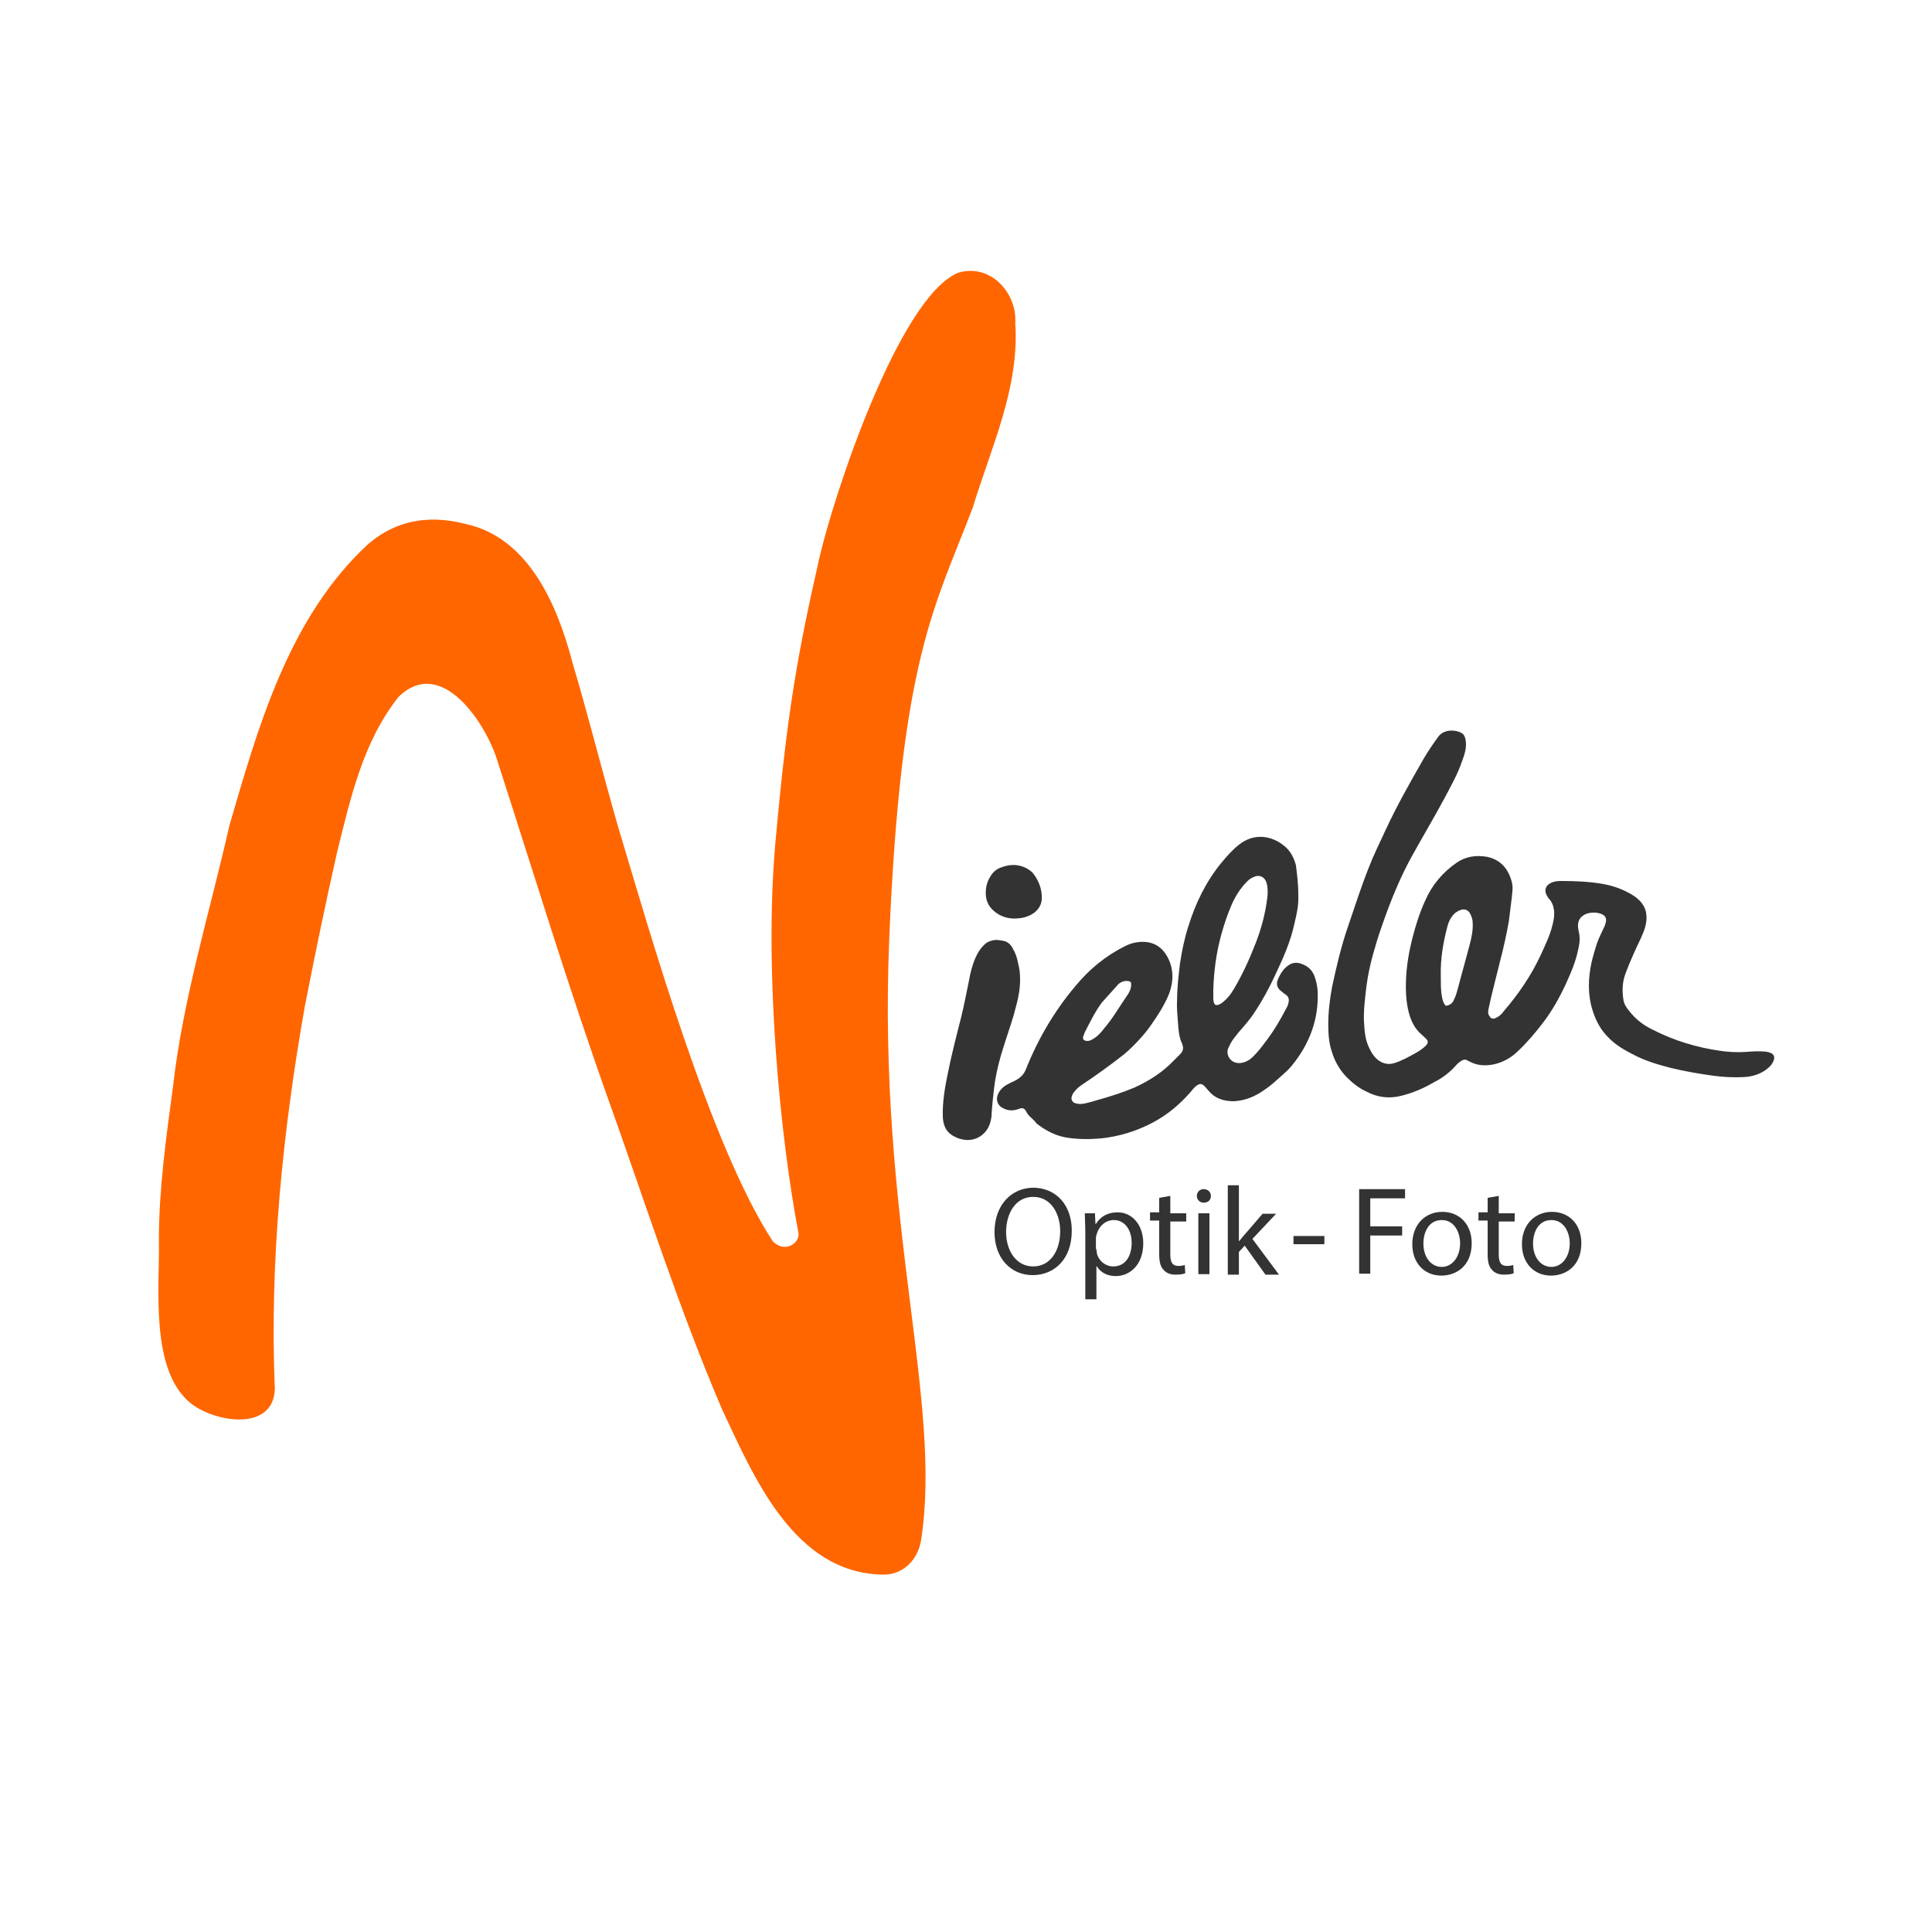
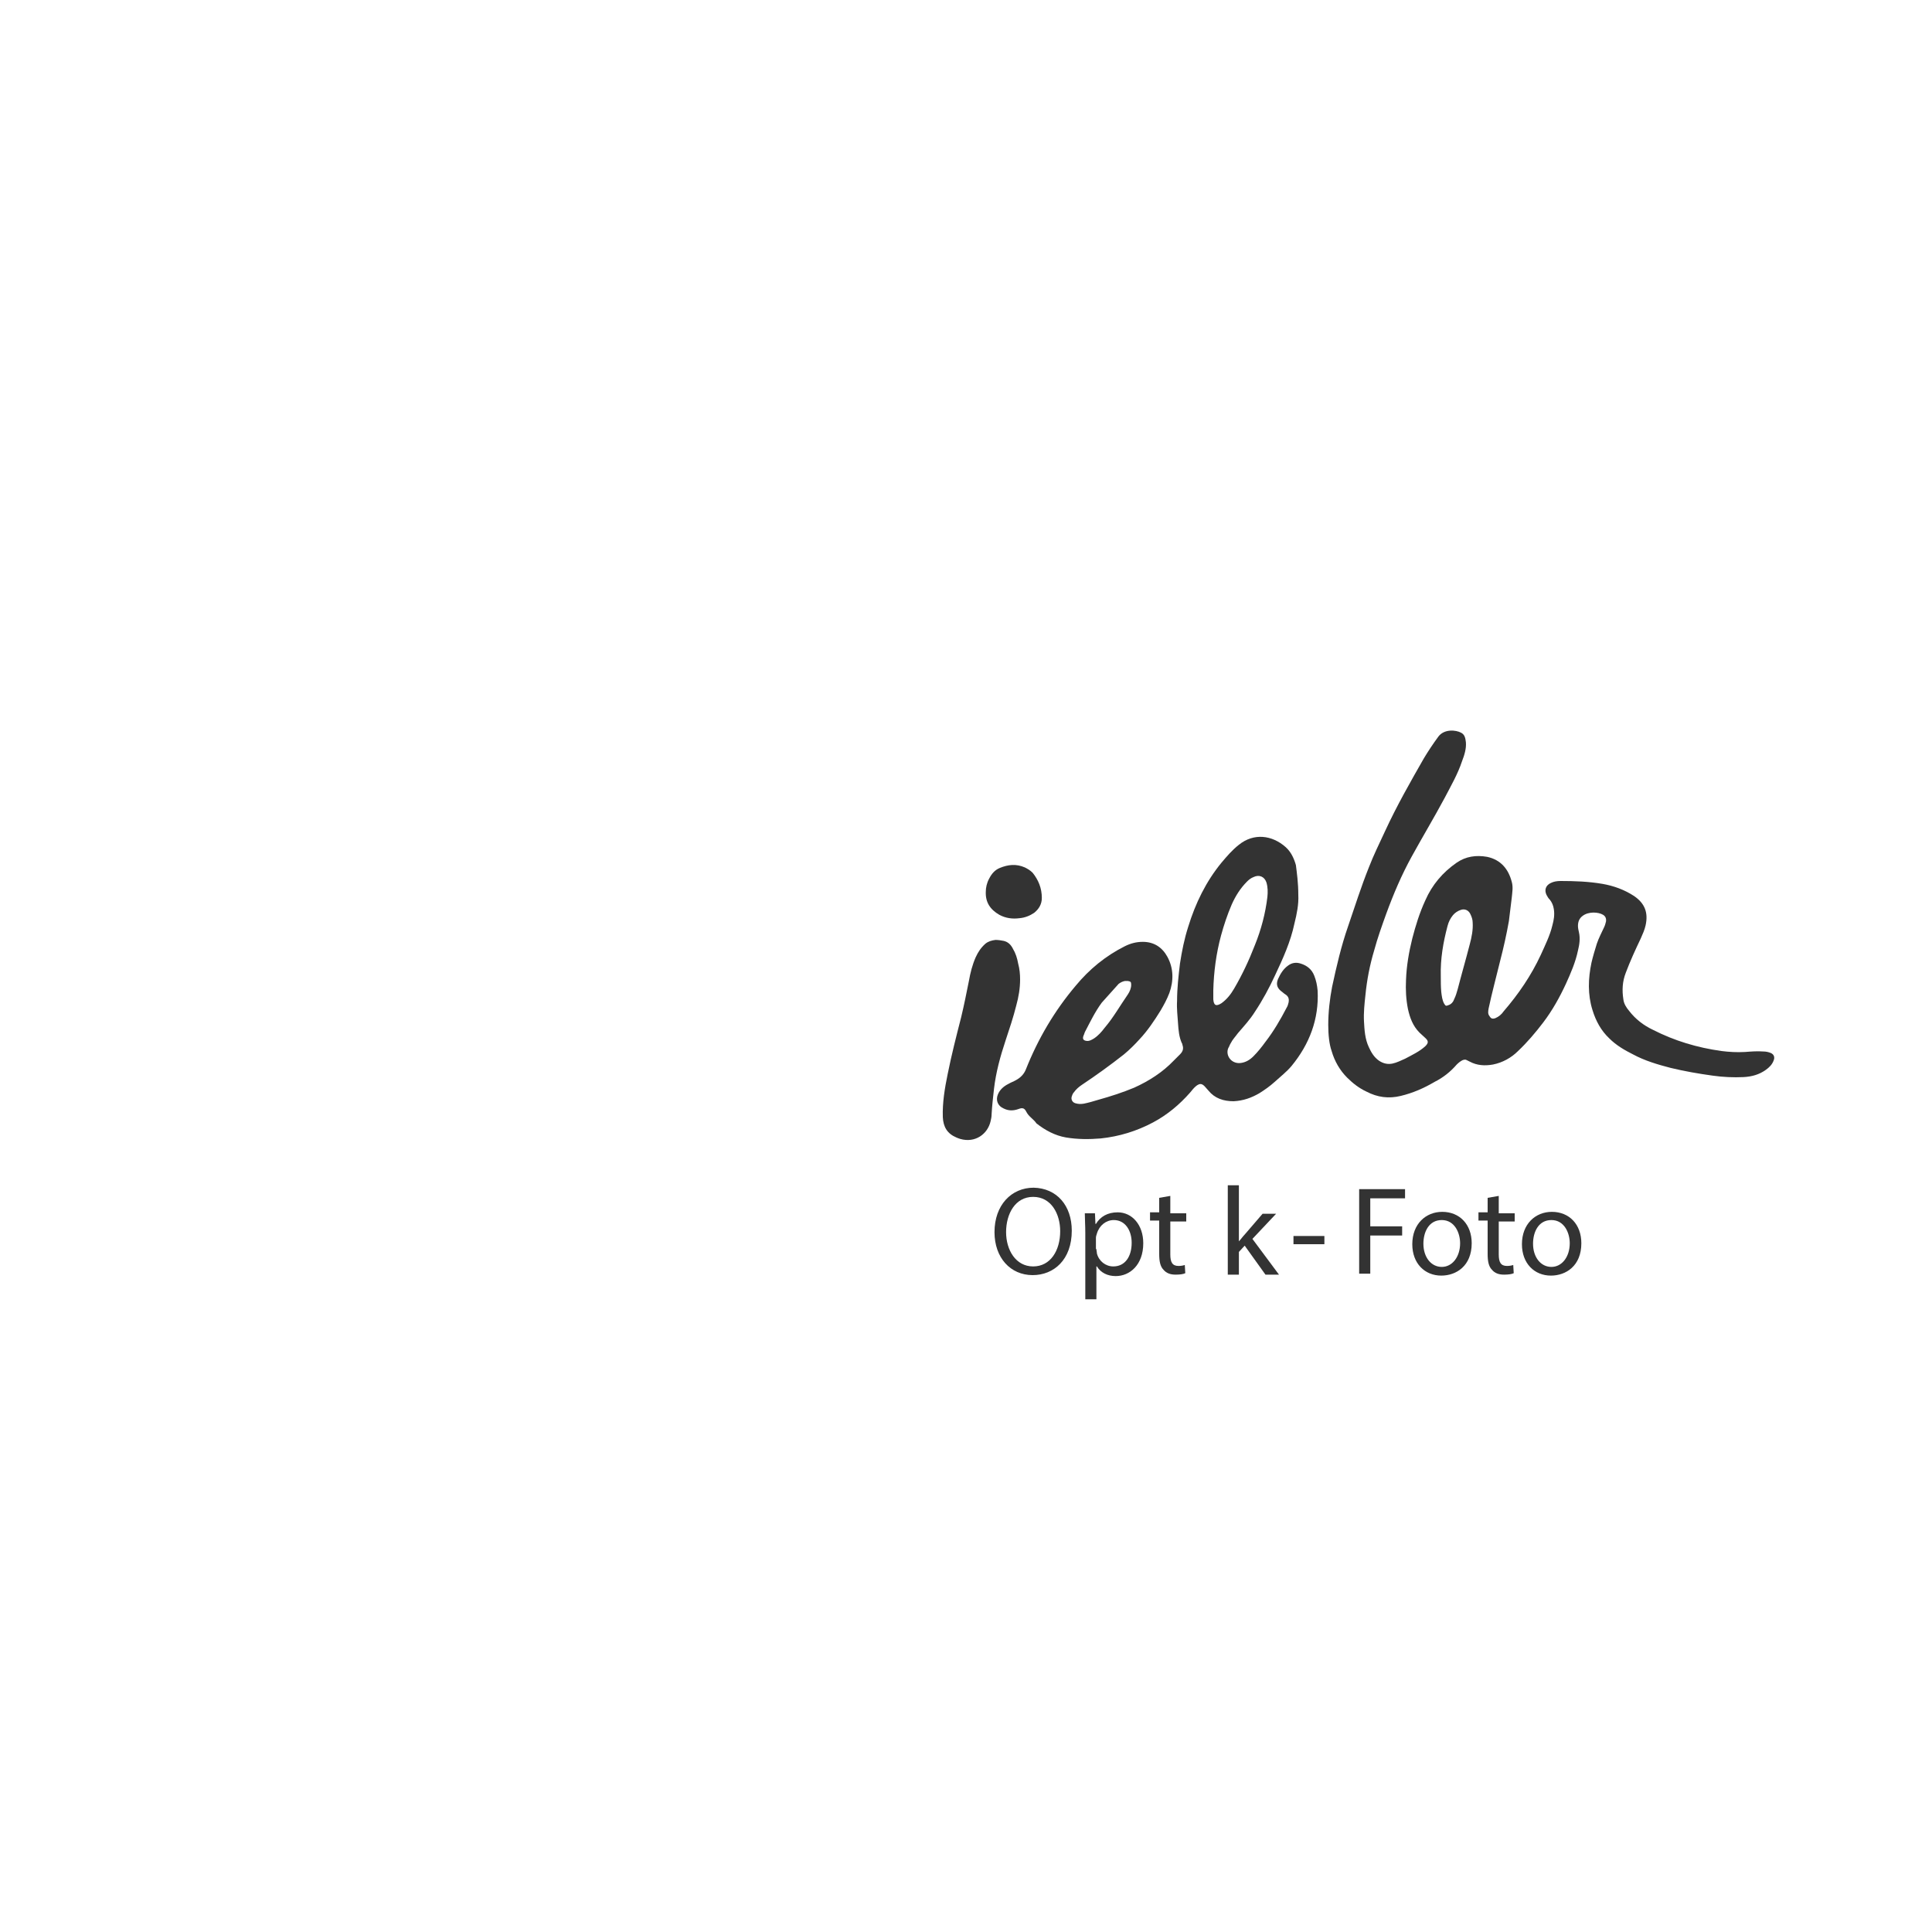
<svg xmlns="http://www.w3.org/2000/svg" version="1.1" id="Ebene_1" x="0px" y="0px" viewBox="0 0 400 400" style="enable-background:new 0 0 400 400;" xml:space="preserve">
  <style type="text/css">
	.st0{fill:#FFFFFF;}
	.st1{fill:#FF6600;}
	.st2{fill:#333333;}
</style>
  <rect class="st0" width="400" height="400" />
  <g>
-     <path class="st1" d="M32.9,256.6c0-10.3,1.5-21.2,2.9-31.5c2.1-18.5,7.6-36.1,11.7-54.2c5.8-19.9,11.9-41.7,27.3-56.9   c5.9-6,13.3-7.7,21.7-5.5c13.1,2.9,19,17.1,22,28.6c3.3,11.1,6.1,22.3,9.3,33.5c6.7,22.3,19.2,66.5,32.2,86.4c1,1,2.2,1.4,3.4,1   c1.2-0.4,2.1-1.5,1.9-2.8c-3.8-19.9-7.1-54-4.8-80.3c2.5-28.1,4.7-39.7,9.1-59.2c3-13.2,16.5-54,28.7-59.2   c6.7-2.1,12.3,4.1,11.9,10.4c0.9,13.4-5,25.7-8.8,38.2c-7.8,20.5-14.9,31.1-17.3,89.5c-2.4,58.4,11.1,95.3,6.6,124.3   c-0.7,4.2-3.9,7.3-8.1,7.1c-18.3-0.4-26.6-20.4-33.1-34.2c-9-21-15.9-42.8-23.6-64.3c-8.2-23-15.3-46.4-22.8-69.6   c-2.2-7.7-11.6-22.4-20.6-13.6c-7.3,9.2-9.9,20.8-12.7,32.1c-2.4,10.6-4.6,21.3-6.7,32c-4.6,26.1-7.3,52.7-6.2,79.2   c-0.3,8.7-12,7-17.2,3.1C30.9,283.9,33.1,266.4,32.9,256.6L32.9,256.6z" />
    <g>
      <path class="st2" d="M275,212.2c0-2.6,0.3-5.3,0.8-7.9c0.9-4.2,1.9-8.5,3.3-12.5c1.4-4.1,2.7-8.2,4.3-12.2c1-2.6,2.2-5,3.4-7.6    c2.4-5.2,5.2-10.1,8-15c0.9-1.5,1.9-3,3-4.5c1.2-1.6,3.6-1.4,4.7-0.8c0.8,0.4,0.9,1.2,1,2c0.1,1.3-0.3,2.6-0.8,3.9    c-0.9,2.7-2.3,5.1-3.6,7.6c-2.2,4.1-4.6,8.1-6.8,12.1c-2.1,3.8-3.8,7.8-5.3,11.9c-0.9,2.5-1.8,5-2.5,7.6c-0.9,3-1.5,6.1-1.8,9.2    c-0.2,1.8-0.4,3.7-0.3,5.5c0.1,1.8,0.2,3.6,1,5.3c0.5,1.1,1.1,2.1,2.1,2.8c0.9,0.6,1.8,0.8,2.8,0.6c0.9-0.2,1.7-0.6,2.6-1    c1.5-0.8,3-1.5,4.2-2.6c0.6-0.6,0.7-1,0.1-1.6c-0.4-0.4-0.9-0.8-1.3-1.2c-1.4-1.4-2-3.1-2.4-4.9c-0.4-2-0.5-4-0.4-6    c0.1-2.9,0.6-5.8,1.3-8.6c0.7-2.7,1.5-5.3,2.7-7.9c1.4-3.2,3.6-5.8,6.5-7.8c1.9-1.3,4-1.6,6.3-1.2c2.8,0.6,4.4,2.5,5.1,5.2    c0.3,1.1,0.1,2.1,0,3.2c-0.2,1.6-0.4,3.3-0.6,4.9c-0.5,2.8-1.1,5.5-1.8,8.2c-0.8,3.3-1.7,6.6-2.4,9.9c-0.1,0.6-0.2,1.1,0.2,1.6    c0.3,0.5,0.6,0.6,1.2,0.4c0.7-0.3,1.3-0.8,1.7-1.4c3.1-3.6,5.7-7.4,7.7-11.7c0.9-2,1.9-4,2.4-6.1c0.3-1.1,0.5-2.2,0.3-3.4    c-0.1-0.7-0.4-1.4-0.8-1.9c-0.3-0.3-0.5-0.6-0.7-1c-0.5-1-0.2-2,0.9-2.5c0.6-0.3,1.3-0.4,2-0.4c2.9,0,5.8,0.1,8.7,0.6    c2.3,0.4,4.5,1.2,6.5,2.5c2.2,1.5,3,3.4,2.4,6.1c-0.2,0.9-0.6,1.8-1,2.7c-1.1,2.3-2.2,4.7-3.1,7.1c-0.7,1.8-0.8,3.6-0.5,5.5    c0.1,0.9,0.6,1.7,1.2,2.4c1.3,1.7,3,3,4.9,3.9c4.5,2.3,9.2,3.7,14.2,4.4c1.6,0.2,3.2,0.3,4.9,0.2c1.3-0.1,2.5-0.2,3.8-0.1    c0.5,0,1,0.1,1.5,0.3c0.7,0.3,0.9,0.9,0.6,1.6c-0.3,0.8-0.9,1.4-1.6,1.9c-1.4,1-2.9,1.4-4.6,1.5c-2.1,0.1-4.3,0-6.4-0.3    c-2.9-0.4-5.8-0.9-8.7-1.6c-2.7-0.7-5.4-1.5-7.8-2.8c-1.8-0.9-3.5-1.9-4.9-3.3c-1.7-1.6-2.8-3.6-3.5-5.9c-1-3.2-0.9-6.5-0.2-9.8    c0.3-1.3,0.7-2.6,1.1-3.9c0.4-1.2,1-2.3,1.5-3.4c0.2-0.4,0.3-0.8,0.4-1.2c0.1-0.6-0.1-1.1-0.6-1.4c-1-0.6-3-0.7-4.2,0.2    c-0.7,0.5-1,1.2-1,2.1c0,0.4,0.1,0.9,0.2,1.3c0.3,1.3,0.1,2.6-0.2,3.8c-0.5,2.4-1.5,4.7-2.5,6.9c-1.3,2.8-2.8,5.5-4.7,8    c-1.6,2.1-3.3,4.1-5.2,5.9c-1.4,1.4-3.2,2.4-5.2,2.8c-1.7,0.3-3.3,0.2-4.8-0.6c-0.2-0.1-0.4-0.2-0.6-0.3c-0.3-0.2-0.6-0.1-0.9,0    c-0.4,0.2-0.8,0.5-1.2,0.9c-1.3,1.5-2.8,2.7-4.6,3.6c-2.2,1.3-4.5,2.3-7,2.9c-2.5,0.6-4.8,0.3-7.1-0.9c-1.5-0.7-2.8-1.7-4-2.9    c-1.5-1.5-2.6-3.4-3.2-5.5C275.2,216.2,275,214.2,275,212.2 M298.3,202.1c0,1.1,0,2.2,0.1,3.3c0.1,0.8,0.2,1.7,0.6,2.4    c0.3,0.5,0.4,0.5,0.9,0.3c0.6-0.2,1-0.7,1.2-1.3c0.3-0.6,0.5-1.3,0.7-2c0.8-3.1,1.7-6.2,2.5-9.3c0.4-1.5,0.7-3,0.6-4.5    c0-0.6-0.2-1.2-0.5-1.8c-0.4-0.8-1.2-1.1-2-0.8c-0.6,0.2-1.2,0.6-1.6,1.1c-0.5,0.6-0.9,1.4-1.1,2.2    C298.8,195.1,298.2,198.5,298.3,202.1" />
      <path class="st2" d="M268.8,185.3c0.1,1.9-0.3,3.9-0.8,5.9c-0.8,3.8-2.4,7.3-4,10.7c-1.2,2.6-2.6,5.2-4.2,7.6    c-1,1.6-2.3,3-3.5,4.4c-0.5,0.7-1.1,1.3-1.5,2.1c-0.2,0.3-0.3,0.7-0.5,1c-0.6,1.4,0.5,3.2,2.4,3.1c1.2-0.1,2.1-0.7,2.8-1.4    c0.9-0.9,1.7-1.9,2.5-3c1.7-2.2,3.1-4.6,4.4-7.1c0.2-0.3,0.3-0.7,0.4-1.1c0.1-0.6,0-1.1-0.5-1.5c-0.3-0.2-0.6-0.4-0.8-0.6    c-1-0.7-1.4-1.5-0.9-2.7c0.5-1.1,1.1-2.1,2.1-2.8c0.8-0.6,1.7-0.7,2.6-0.4c1.3,0.4,2.3,1.2,2.8,2.5c0.4,1,0.6,2,0.7,3.1    c0.3,5.9-1.7,11.1-5.4,15.6c-1,1.2-2.3,2.2-3.5,3.3c-1,0.9-2,1.6-3.1,2.3c-1.7,1-3.4,1.6-5.4,1.7c-2.1,0-3.9-0.6-5.2-2.2    c-0.3-0.3-0.5-0.6-0.8-0.9c-0.6-0.6-1-0.6-1.7-0.1c-0.5,0.4-0.9,0.9-1.3,1.4c-2.2,2.5-4.7,4.6-7.7,6.2c-3.4,1.8-7,2.9-10.8,3.3    c-2.4,0.2-4.8,0.2-7.2-0.2c-2.3-0.4-4.3-1.5-6.1-2.9c-0.6-0.9-1.6-1.4-2.1-2.4c-0.4-0.8-0.8-0.9-1.6-0.6c-1.1,0.4-2.1,0.4-3.1-0.1    c-1.2-0.5-1.7-1.7-1.2-2.9c0.4-1,1.2-1.7,2.2-2.2c0.5-0.3,1.1-0.5,1.6-0.8c0.9-0.5,1.6-1.2,2-2.2c2.5-6.3,5.9-12.1,10.3-17.3    c2.8-3.4,6.2-6.2,10.2-8.2c1.2-0.6,2.4-0.9,3.7-0.9c2.3,0,4,1.1,5.1,3.1c1.3,2.4,1.3,5,0.4,7.5c-0.5,1.3-1.1,2.4-1.8,3.6    c-1.3,2.1-2.7,4.2-4.4,6c-1,1.1-2,2.1-3.2,3.1c-2.8,2.2-5.7,4.3-8.7,6.3c-0.6,0.4-1.2,0.9-1.7,1.6c-0.2,0.2-0.3,0.5-0.4,0.8    c-0.2,0.6,0.1,1.2,0.7,1.4c0.6,0.2,1.2,0.2,1.8,0.1c1-0.2,2-0.5,3-0.8c2.5-0.7,5-1.5,7.4-2.5c3.1-1.4,5.9-3.2,8.2-5.6    c0.4-0.4,0.9-0.9,1.3-1.3c0.6-0.6,0.8-1.2,0.5-2c0-0.1,0-0.2-0.1-0.3c-0.6-1.3-0.7-2.7-0.8-4.1c-0.1-1.6-0.3-3.1-0.2-4.7    c0-2.6,0.3-5.2,0.6-7.7c0.4-2.6,0.9-5.1,1.7-7.6c1.5-4.9,3.7-9.4,6.9-13.3c1.1-1.3,2.2-2.6,3.6-3.7c3.1-2.5,6.9-2,9.7,0.5    c1.1,1,1.7,2.3,2.1,3.7C268.5,180.7,268.8,182.8,268.8,185.3 M251.2,205c0,0.6,0,1.3,0,1.9c0.1,1.3,0.6,1.5,1.7,0.8    c1.1-0.8,1.9-1.8,2.6-3c1.7-2.9,3.1-5.9,4.3-9c1.3-3.2,2.2-6.6,2.6-10c0.1-1,0.1-2-0.2-3c-0.4-1.2-1.5-1.7-2.7-1.1    c-0.5,0.2-0.9,0.5-1.3,0.9c-1.4,1.4-2.4,3-3.2,4.8c-0.9,2.1-1.6,4.2-2.2,6.4C251.8,197.4,251.3,201.2,251.2,205 M228.1,207.6    c-1.4,1.9-2.4,4-3.5,6.1c-0.1,0.3-0.2,0.6-0.3,0.8c-0.2,0.6,0,0.9,0.6,1c0.6,0.1,1.1-0.2,1.6-0.5c0.9-0.6,1.6-1.4,2.2-2.2    c1.8-2.1,3.2-4.6,4.8-6.9c0.4-0.6,0.7-1.3,0.7-2c0-0.6-0.1-0.7-0.7-0.8c-0.2,0-0.4,0-0.6,0c-0.5,0.1-0.9,0.3-1.3,0.6" />
      <path class="st2" d="M211.2,202.8c0,1.8-0.3,3.6-0.8,5.4c-0.6,2.4-1.4,4.8-2.2,7.2c-1.1,3.3-2,6.6-2.4,10    c-0.2,1.8-0.4,3.5-0.5,5.3c0,0.5-0.1,1-0.2,1.4c-0.6,2.7-3.2,4.6-6.3,3.7c-0.3-0.1-0.6-0.2-0.8-0.3c-1.9-0.8-2.7-2.2-2.8-4.2    c-0.1-3,0.4-6,1-8.9c0.8-4,1.8-7.9,2.8-11.8c0.6-2.5,1.1-5,1.6-7.5c0.3-1.7,0.7-3.3,1.4-4.9c0.5-1.1,1.1-2,2-2.8    c0.6-0.5,1.3-0.7,2.1-0.8c0.6,0,1.2,0.1,1.7,0.2c0.9,0.2,1.5,0.8,1.9,1.6c0.6,1,0.9,2,1.1,3.1    C211.1,200.6,211.2,201.7,211.2,202.8" />
      <path class="st2" d="M204.1,184.6c0-0.8,0.2-1.8,0.7-2.7c0.5-1,1.2-1.8,2.2-2.2c1.7-0.7,3.4-0.9,5.2-0.1c0.6,0.3,1.1,0.6,1.6,1.1    c1.2,1.5,1.9,3.2,1.9,5.2c0,1.3-0.6,2.3-1.6,3.1c-0.9,0.6-1.9,1-3,1.1c-1.5,0.2-2.9,0-4.2-0.7C205,188.3,204,186.8,204.1,184.6" />
    </g>
    <g>
      <path class="st2" d="M221.9,254.8c0,6-3.7,9.2-8.1,9.2c-4.6,0-7.9-3.6-7.9-8.9c0-5.6,3.5-9.2,8.1-9.2    C218.8,246,221.9,249.6,221.9,254.8z M208.3,255.1c0,3.7,2,7.1,5.6,7.1c3.6,0,5.6-3.3,5.6-7.3c0-3.5-1.8-7.1-5.6-7.1    C210.2,247.8,208.3,251.3,208.3,255.1z" />
      <path class="st2" d="M224.7,255.3c0-1.6-0.1-2.9-0.1-4.1h2.1l0.1,2.2h0.1c0.9-1.5,2.4-2.4,4.5-2.4c3,0,5.3,2.6,5.3,6.4    c0,4.5-2.8,6.8-5.7,6.8c-1.7,0-3.1-0.7-3.9-2H227v6.8h-2.3V255.3z M227,258.6c0,0.3,0.1,0.6,0.1,0.9c0.4,1.6,1.8,2.7,3.4,2.7    c2.4,0,3.8-2,3.8-4.9c0-2.5-1.3-4.7-3.7-4.7c-1.6,0-3,1.1-3.5,2.8c-0.1,0.3-0.2,0.6-0.2,0.9V258.6z" />
      <path class="st2" d="M242.3,247.6v3.6h3.3v1.7h-3.3v6.8c0,1.6,0.4,2.4,1.7,2.4c0.6,0,1-0.1,1.3-0.2l0.1,1.7    c-0.4,0.2-1.1,0.3-2,0.3c-1.1,0-1.9-0.3-2.5-1c-0.7-0.7-0.9-1.8-0.9-3.3v-6.9h-1.9v-1.7h1.9v-3L242.3,247.6z" />
-       <path class="st2" d="M250.7,247.6c0,0.8-0.5,1.4-1.5,1.4c-0.8,0-1.4-0.6-1.4-1.4c0-0.8,0.6-1.4,1.4-1.4    C250.1,246.2,250.7,246.8,250.7,247.6z M248.1,263.8v-12.6h2.3v12.6H248.1z" />
      <path class="st2" d="M256.5,257L256.5,257c0.4-0.4,0.8-1,1.2-1.4l3.7-4.3h2.8l-4.9,5.2l5.5,7.4H262l-4.3-6l-1.2,1.3v4.7h-2.3    v-18.5h2.3V257z" />
      <path class="st2" d="M274.2,255.9v1.7h-6.4v-1.7H274.2z" />
      <path class="st2" d="M281.5,246.2h9.4v1.9h-7.2v5.8h6.6v1.9h-6.6v7.9h-2.3V246.2z" />
      <path class="st2" d="M304.7,257.4c0,4.7-3.2,6.7-6.3,6.7c-3.4,0-6-2.5-6-6.5c0-4.2,2.8-6.7,6.2-6.7    C302.2,250.9,304.7,253.5,304.7,257.4z M294.7,257.5c0,2.8,1.6,4.8,3.8,4.8c2.2,0,3.8-2.1,3.8-4.9c0-2.1-1.1-4.8-3.8-4.8    S294.7,255.1,294.7,257.5z" />
      <path class="st2" d="M310.3,247.6v3.6h3.3v1.7h-3.3v6.8c0,1.6,0.4,2.4,1.7,2.4c0.6,0,1-0.1,1.3-0.2l0.1,1.7    c-0.4,0.2-1.1,0.3-2,0.3c-1.1,0-1.9-0.3-2.5-1c-0.7-0.7-0.9-1.8-0.9-3.3v-6.9h-1.9v-1.7h1.9v-3L310.3,247.6z" />
      <path class="st2" d="M327.4,257.4c0,4.7-3.2,6.7-6.3,6.7c-3.4,0-6-2.5-6-6.5c0-4.2,2.8-6.7,6.2-6.7    C324.9,250.9,327.4,253.5,327.4,257.4z M317.4,257.5c0,2.8,1.6,4.8,3.8,4.8c2.2,0,3.8-2.1,3.8-4.9c0-2.1-1.1-4.8-3.8-4.8    S317.4,255.1,317.4,257.5z" />
    </g>
  </g>
</svg>